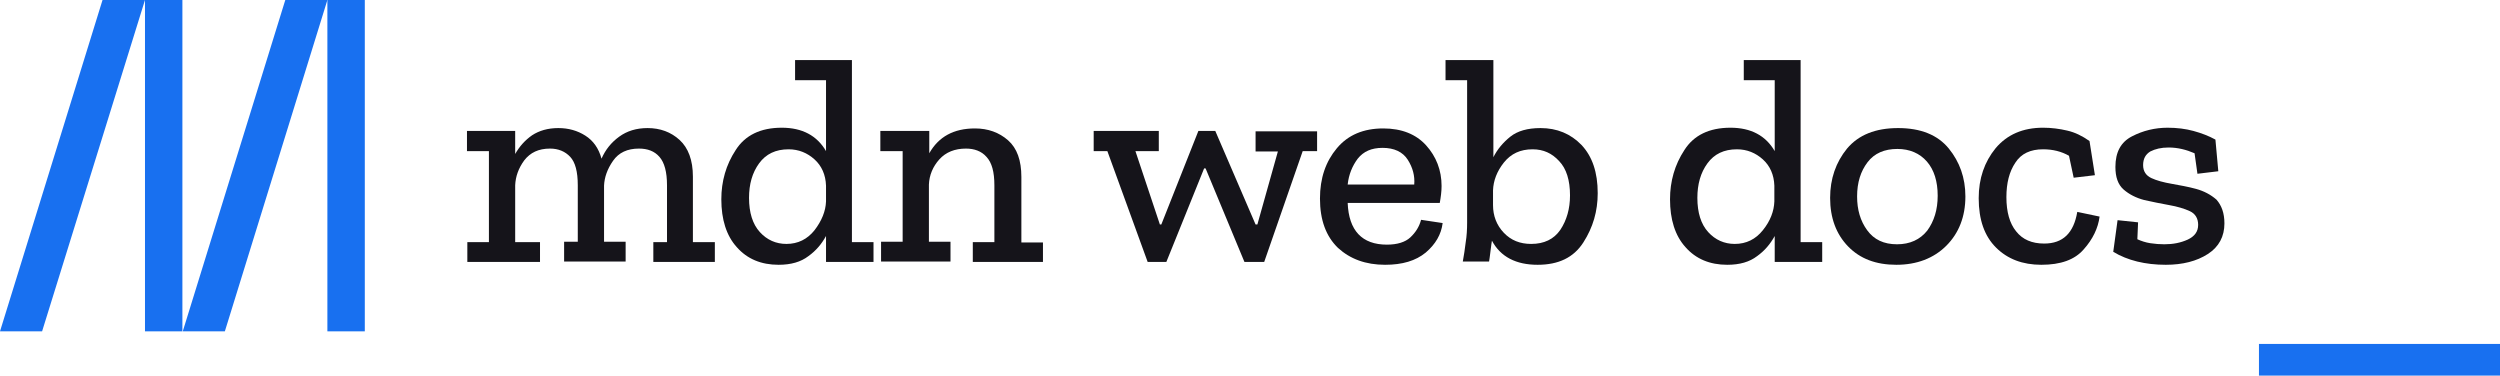
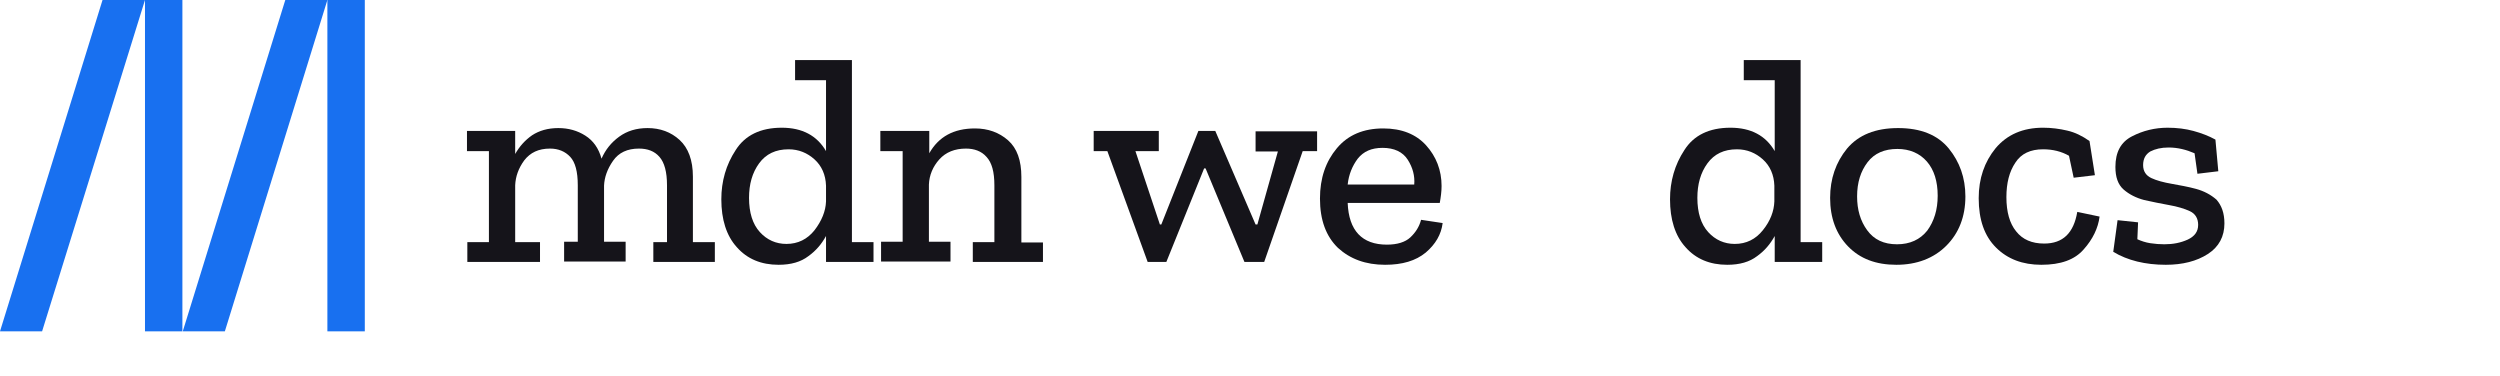
<svg xmlns="http://www.w3.org/2000/svg" id="mdn-docs-logo" x="0px" y="0px" viewBox="0 0 694.9 104.4" xml:space="preserve">
  <style type="text/css">
  .logo-m{fill:#1870f0;}
  .logo-text{fill:#15141a;}
</style>
  <g class="logo-m">
    <path d="M40.3,0L11.7,92.1H0L28.5,0H40.3z" />
    <path d="M50.7,0v92.1H40.3V0H50.7z" />
    <path d="M91,0L62.5,92.1H50.8L79.3,0H91z" />
-     <path d="M101.4,0v92.1H91V0H101.4z" />
-     <path d="M627.9,95.6h67v8.8h-67V95.6z" />
+     <path d="M101.4,0v92.1H91V0H101.4" />
  </g>
  <g class="logo-text">
    <path d="M198.7,72.8h-17.1v-5.5h3.8V51.5c0-3.7-0.7-6.3-2.1-7.9c-1.4-1.6-3.3-2.3-5.7-2.3c-3.2,0-5.6,1.1-7.2,3.4s-2.4,4.6-2.5,6.9       v15.6h6v5.5h-17.1v-5.5h3.8V51.5c0-3.8-0.7-6.4-2.1-7.9c-1.4-1.5-3.3-2.3-5.6-2.3c-3.2,0-5.5,1.1-7.2,3.3c-1.6,2.2-2.4,4.5-2.5,6.9       v15.8h6.9v5.5h-20.2v-5.5h6V42h-6.1v-5.6h13.4v6.4c1.2-2.1,2.7-3.8,4.7-5.2c2-1.3,4.4-2,7.3-2c2.8,0,5.3,0.7,7.5,2.1       c2.2,1.4,3.7,3.5,4.5,6.4c1.1-2.5,2.7-4.5,4.9-6.1s4.8-2.4,7.9-2.4c3.5,0,6.5,1.1,8.9,3.3s3.7,5.6,3.7,10.2v18.2h6.1L198.7,72.8       L198.7,72.8z" />
    <path d="M242.8,72.8h-13.2v-7.2c-1.2,2.2-2.8,4.1-4.9,5.6c-2.1,1.6-4.8,2.4-8.3,2.4c-4.8,0-8.7-1.6-11.6-4.9       c-2.9-3.2-4.3-7.7-4.3-13.3c0-5,1.3-9.6,4-13.7c2.6-4.1,6.9-6.2,12.8-6.2c5.7,0,9.8,2.2,12.3,6.5V22.3H221v-5.6h15.8v50.6h6V72.8z        M229.6,56v-4.4c-0.1-3-1.2-5.5-3.2-7.3s-4.4-2.8-7.2-2.8c-3.6,0-6.3,1.3-8.2,3.9c-1.9,2.6-2.8,5.8-2.8,9.6c0,4.1,1,7.3,3,9.5       c2,2.2,4.5,3.3,7.4,3.3c3.2,0,5.8-1.3,7.8-3.8C228.4,61.4,229.5,58.7,229.6,56z" />
    <path d="M289.7,72.8h-19.3v-5.5h6V51.5c0-3.7-0.7-6.3-2.2-7.9c-1.4-1.6-3.4-2.3-5.7-2.3c-3.1,0-5.6,1-7.4,3c-1.8,2-2.8,4.4-2.9,7       v15.9h6v5.5h-19.3v-5.5h6V42h-6.2v-5.6h13.6v6.2c2.6-4.6,6.8-6.9,12.7-6.9c3.6,0,6.7,1.1,9.2,3.3s3.7,5.6,3.7,10.2v18.2h6v5.4       H289.7z" />
    <path d="M366.1,42h-4l-10.7,30.8h-5.5l-10.8-26h-0.4l-10.5,26H319L307.8,42H304v-5.6h18.1V42h-6.5l6.8,20.4h0.4l10.3-26h4.7       l11.2,26h0.5l5.7-20.3H349v-5.6h17.1V42z" />
    <path d="M401,62c-0.4,3.2-2,5.9-4.7,8.2c-2.8,2.3-6.5,3.4-11.3,3.4c-5.4,0-9.7-1.6-13.1-4.7c-3.3-3.2-5-7.7-5-13.7       c0-5.7,1.6-10.3,4.7-14s7.4-5.5,12.9-5.5c5.1,0,9.1,1.6,11.9,4.7s4.3,6.9,4.3,11.3c0,1.5-0.2,3-0.5,4.7h-25.6       c0.3,7.7,4,11.6,10.9,11.6c2.9,0,5.1-0.7,6.5-2c1.5-1.4,2.5-3,3-4.9L401,62z M393.1,51.3c0.2-2.4-0.4-4.7-1.8-6.9s-3.8-3.3-7-3.3       c-3.1,0-5.3,1-6.9,3c-1.5,2-2.5,4.4-2.8,7.2H393.1z" />
-     <path d="M444.1,53.7c0,5-1.3,9.5-4,13.7s-6.9,6.2-12.7,6.2c-6,0-10.3-2.2-12.7-6.7c-0.1,0.4-0.2,1.4-0.4,2.9       c-0.2,1.5-0.3,2.5-0.4,2.9h-7.3c0.3-1.7,0.6-3.5,0.8-5.3c0.3-1.8,0.4-3.7,0.4-5.5V22.3h-6v-5.6h13.3v27c1.1-2.2,2.7-4.1,4.7-5.7       c2-1.6,4.8-2.4,8.4-2.4c4.6,0,8.4,1.6,11.4,4.7C442.6,43.5,444.1,47.9,444.1,53.7z M436.4,54.3c0-4.2-1-7.4-3-9.5       c-2-2.2-4.4-3.3-7.4-3.3c-3.4,0-6,1.2-8,3.7c-1.9,2.4-2.9,5-3,7.7V57c0,3,1,5.6,3,7.7s4.5,3.1,7.6,3.1c3.6,0,6.3-1.3,8.1-3.9       C435.5,61.2,436.4,58,436.4,54.3z" />
    <path d="M506.5,72.8h-13.2v-7.2c-1.2,2.2-2.8,4.1-4.9,5.6c-2.1,1.6-4.8,2.4-8.3,2.4c-4.8,0-8.7-1.6-11.6-4.9       c-2.9-3.2-4.3-7.7-4.3-13.3c0-5,1.3-9.6,4-13.7c2.6-4.1,6.9-6.2,12.8-6.2c5.7,0,9.8,2.2,12.3,6.5V22.3h-8.6v-5.6h15.8v50.6h6       L506.5,72.8L506.5,72.8z M493.2,56v-4.4c-0.1-3-1.2-5.5-3.2-7.3s-4.4-2.8-7.2-2.8c-3.6,0-6.3,1.3-8.2,3.9c-1.9,2.6-2.8,5.8-2.8,9.6       c0,4.1,1,7.3,3,9.5c2,2.2,4.5,3.3,7.4,3.3c3.2,0,5.8-1.3,7.8-3.8C492.1,61.4,493.1,58.7,493.2,56z" />
    <path d="M546.3,54.6c0,5.6-1.8,10.2-5.3,13.7s-8.2,5.3-13.9,5.3s-10.1-1.7-13.4-5.1c-3.3-3.4-5-7.9-5-13.5c0-5.3,1.6-9.9,4.7-13.7       c3.2-3.8,7.9-5.7,14.2-5.7s11,1.9,14.1,5.7C544.7,45,546.3,49.4,546.3,54.6z M538.6,54.4c0-4-1-7.2-3-9.5s-4.8-3.5-8.2-3.5       c-3.6,0-6.4,1.2-8.3,3.7s-2.9,5.6-2.9,9.5c0,3.7,0.9,6.8,2.8,9.4c1.9,2.6,4.6,3.9,8.3,3.9c3.6,0,6.4-1.3,8.4-3.8       C537.6,61.5,538.6,58.3,538.6,54.4z" />
    <path d="M583.6,60.2c-0.4,3.2-1.9,6.3-4.4,9.1c-2.5,2.9-6.4,4.3-11.8,4.3c-5.2,0-9.4-1.6-12.6-4.8c-3.2-3.2-4.8-7.7-4.8-13.7       c0-5.5,1.6-10.1,4.7-13.9c3.2-3.8,7.6-5.7,13.2-5.7c2.3,0,4.6,0.3,6.7,0.8c2.2,0.5,4.2,1.5,6.2,2.9l1.5,9.5l-5.9,0.7l-1.3-6.1       c-2.1-1.2-4.5-1.8-7.2-1.8c-3.5,0-6.1,1.2-7.7,3.7c-1.7,2.5-2.5,5.7-2.5,9.6c0,4.1,0.9,7.3,2.7,9.5c1.8,2.3,4.4,3.4,7.8,3.4       c5.2,0,8.2-2.9,9.2-8.8L583.6,60.2z" />
    <path d="M618.3,62.1c0,3.6-1.5,6.5-4.6,8.5s-7,3-11.7,3c-5.7,0-10.6-1.2-14.6-3.6l1.2-8.8l5.7,0.6l-0.2,4.7       c1.1,0.5,2.3,0.9,3.6,1.1s2.6,0.3,3.9,0.3c2.4,0,4.5-0.4,6.5-1.3c1.9-0.9,2.9-2.2,2.9-4.1c0-1.8-0.8-3.1-2.3-3.8s-3.5-1.3-5.8-1.7       s-4.6-0.9-6.9-1.4c-2.3-0.6-4.2-1.6-5.7-2.9c-1.6-1.4-2.3-3.5-2.3-6.3c0-4.1,1.5-6.9,4.6-8.5s6.4-2.4,9.9-2.4c2.6,0,5,0.3,7.2,0.9       c2.2,0.6,4.3,1.4,6.1,2.4l0.8,8.8l-5.8,0.7l-0.8-5.7c-2.3-1-4.7-1.6-7.2-1.6c-2.1,0-3.7,0.4-5.1,1.1c-1.3,0.8-2,2-2,3.8       c0,1.7,0.8,2.9,2.3,3.6c1.5,0.7,3.4,1.2,5.7,1.6c2.2,0.4,4.5,0.8,6.7,1.4c2.2,0.6,4.1,1.6,5.7,3C617.5,57.1,618.3,59.2,618.3,62.1z" />
  </g>
</svg>